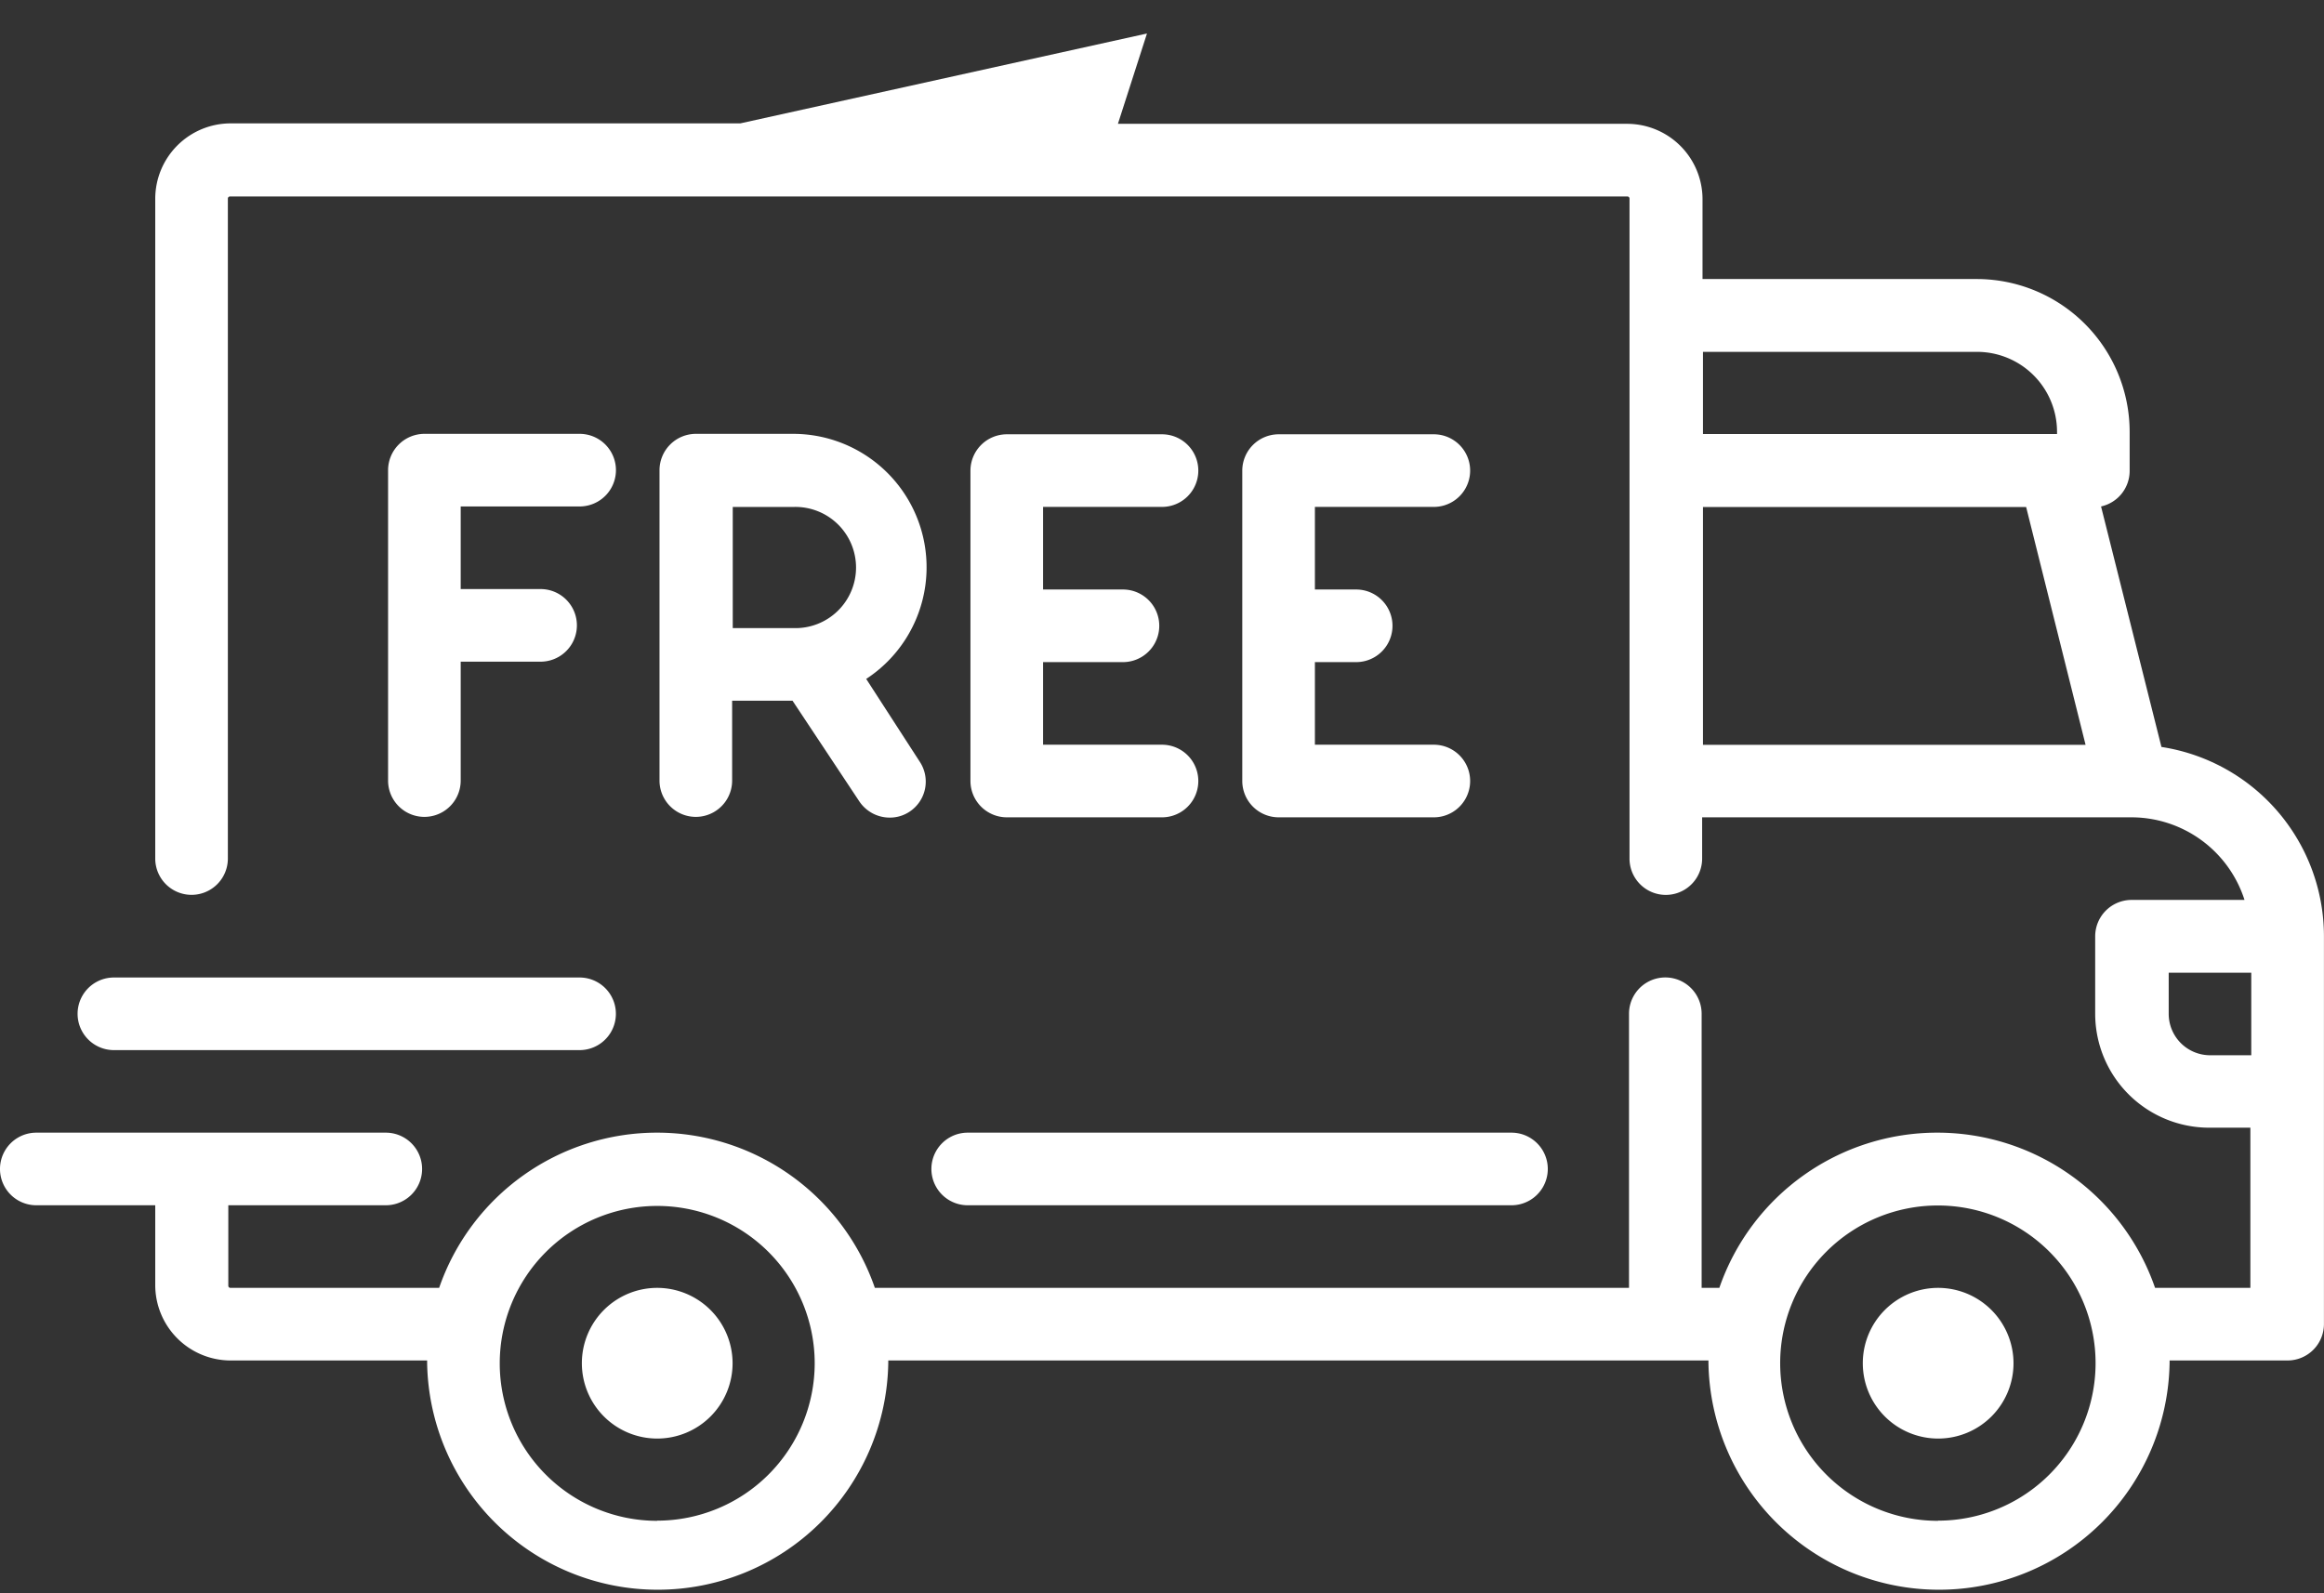
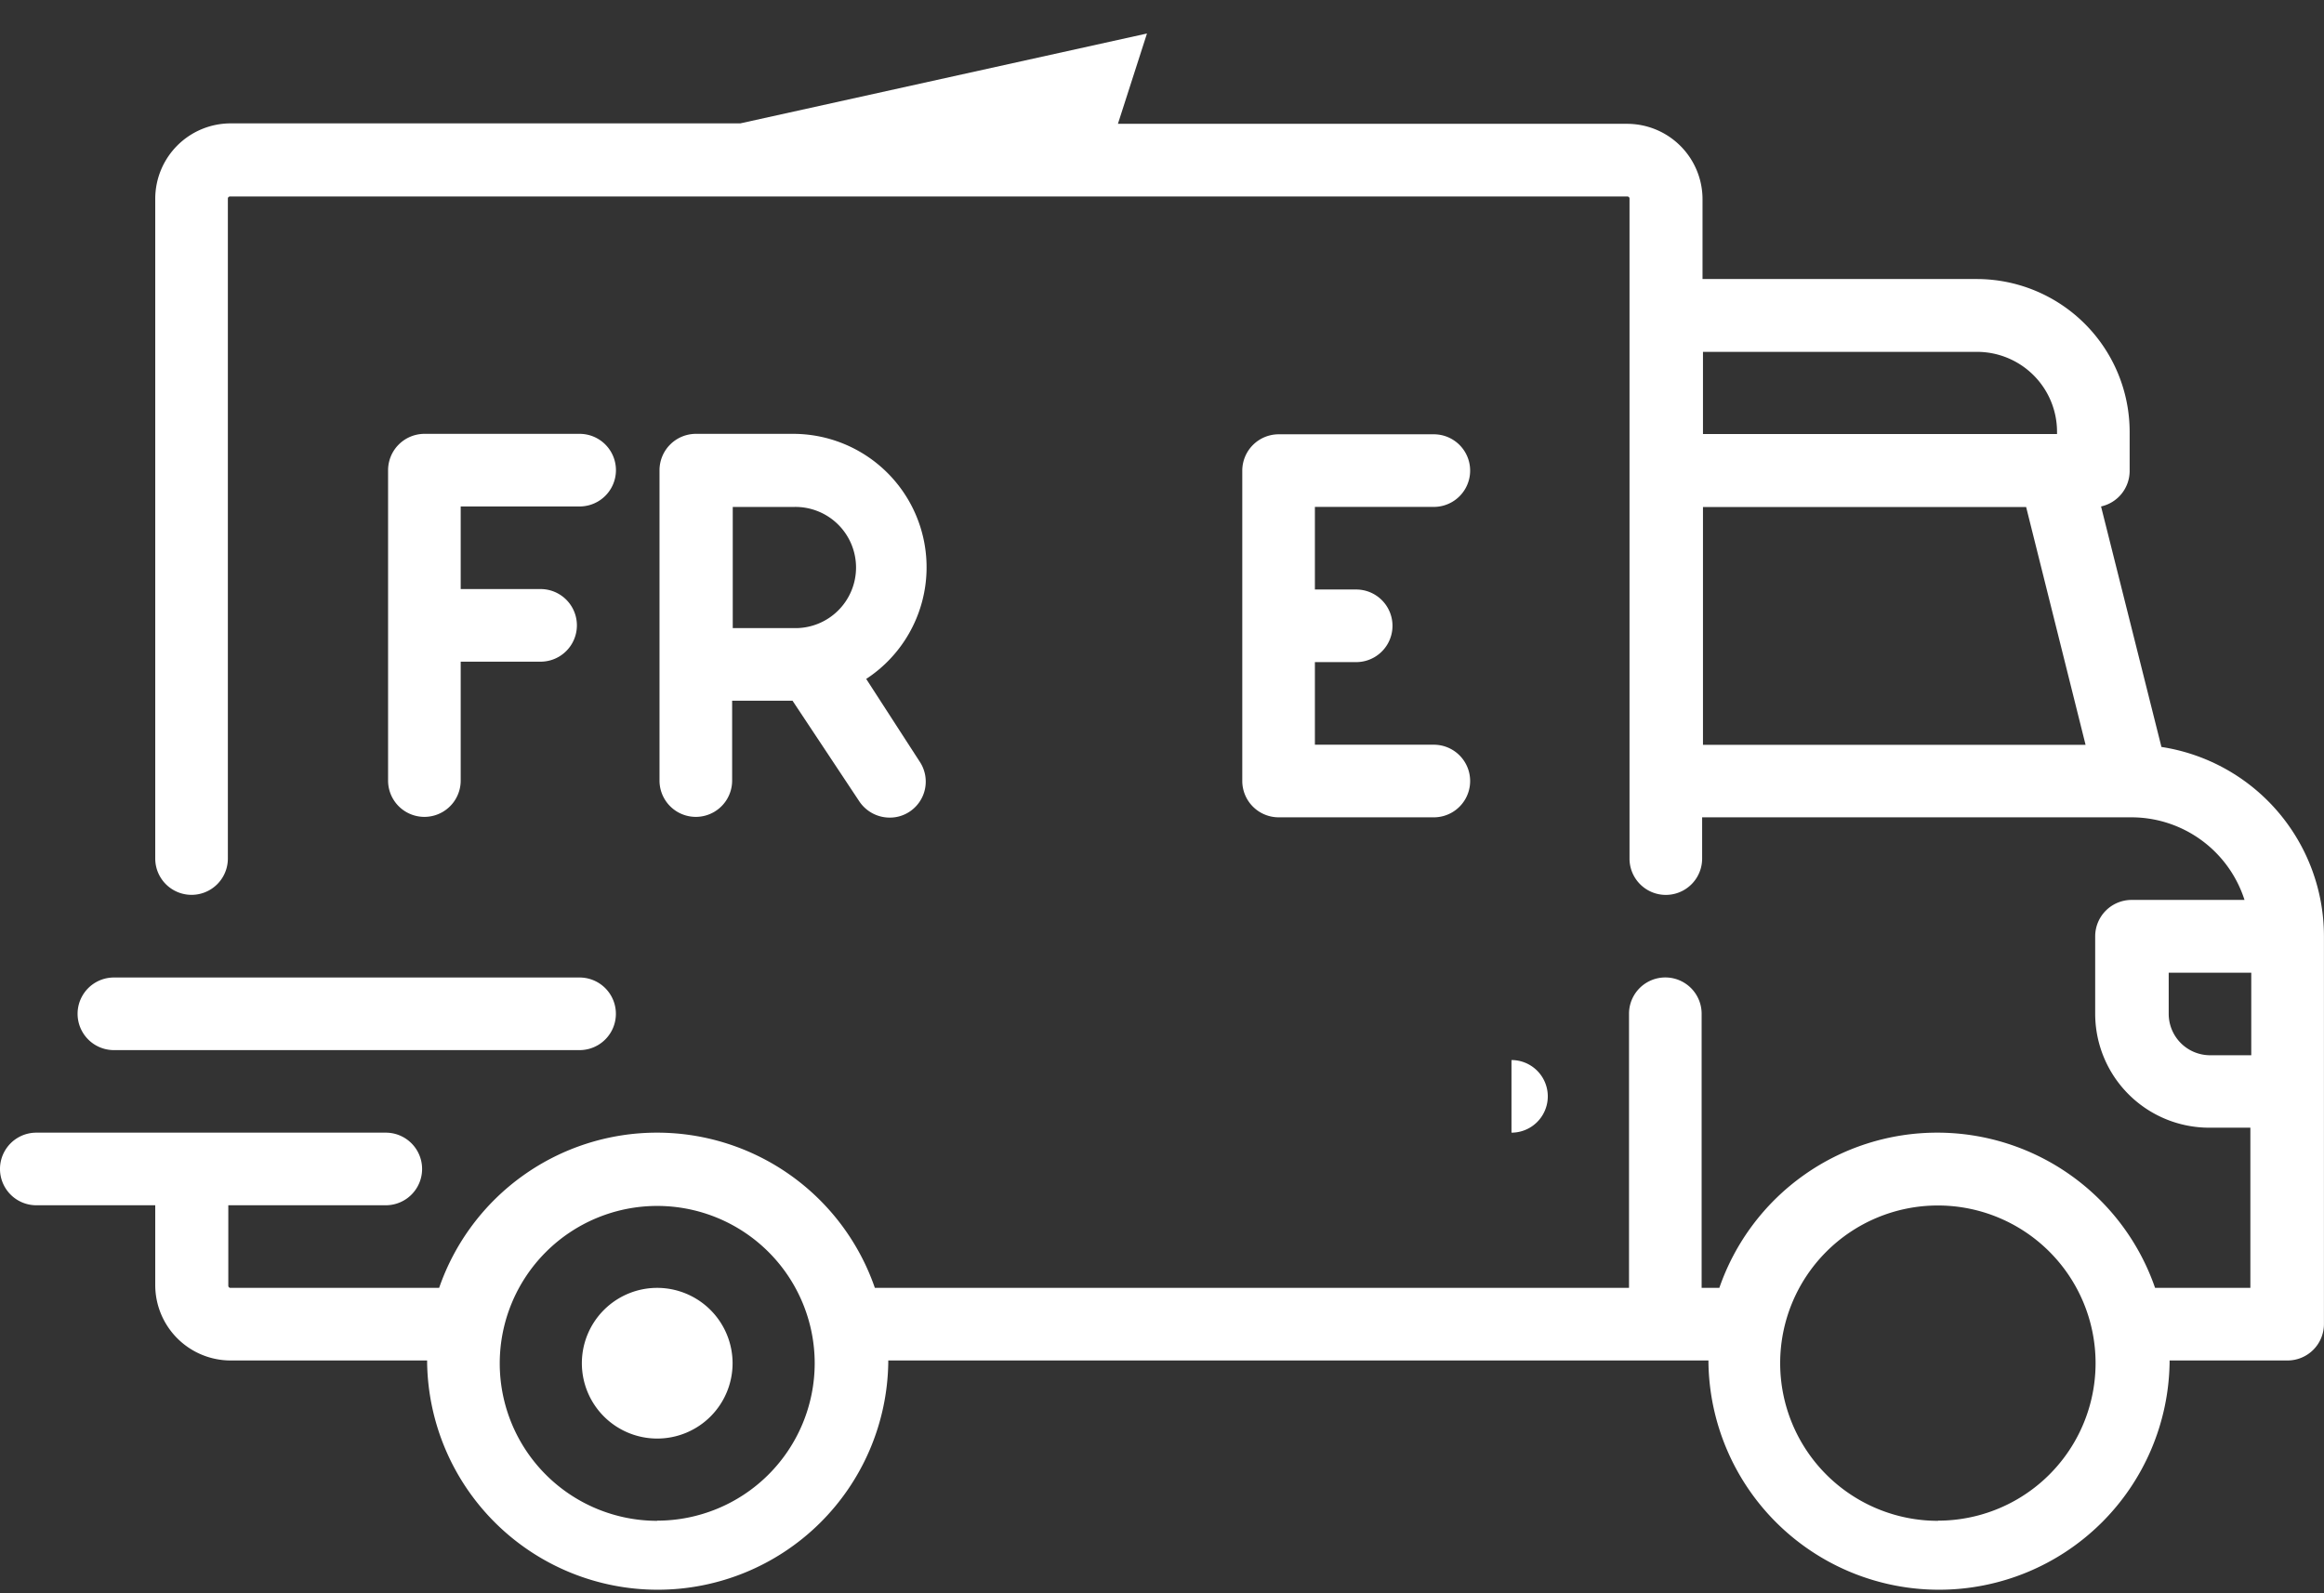
<svg xmlns="http://www.w3.org/2000/svg" width="41.602" height="28.527" viewBox="0 0 41.602 28.527">
  <rect x="0" y="0" width="41.602" height="28.527" fill="#333333" stroke="none" />
  <g id="free" transform="translate(0 -122.4)">
    <g id="Group_3330" data-name="Group 3330" transform="translate(0 122.4)">
      <g id="Group_3329" data-name="Group 3329" transform="translate(0 0)">
        <path id="Path_1432" data-name="Path 1432" d="M16.632,122.4m3.9.6-7.28,1.609H4.128a1.351,1.351,0,0,0-1.349,1.349v11.814a.65.65,0,1,0,1.3,0V125.959a.038.038,0,0,1,.041-.041H29.129a.038.038,0,0,1,.041.041v11.814a.65.65,0,1,0,1.3,0v-.739h7.686a2.127,2.127,0,0,1,2.023,1.479H38.156a.652.652,0,0,0-.65.65v1.389a2.041,2.041,0,0,0,2.039,2.039h.739v2.868H38.578a4.126,4.126,0,0,0-7.8,0h-.317v-4.908a.65.65,0,1,0-1.3,0v4.908h-13.5a4.126,4.126,0,0,0-7.8,0H4.128a.038.038,0,0,1-.041-.041V143.98H6.906a.65.65,0,1,0,0-1.3H.65a.65.65,0,1,0,0,1.3H2.779v1.43a1.351,1.351,0,0,0,1.349,1.349H7.646v.041a4.128,4.128,0,0,0,8.255,0v-.041H30.583v.041a4.128,4.128,0,0,0,8.255,0v-.041h2.113a.652.652,0,0,0,.65-.65v-6.947a3.43,3.43,0,0,0-2.909-3.388l-1.081-4.306a.652.652,0,0,0,.512-.634v-.7a2.739,2.739,0,0,0-2.738-2.738H30.477v-1.43a1.351,1.351,0,0,0-1.349-1.349H20.012M30.485,128.7h4.908a1.432,1.432,0,0,1,1.43,1.43v.041H30.485Zm0,7.036v-4.258h5.785l1.064,4.258Zm-18.72,13.894a2.819,2.819,0,1,1,2.819-2.819A2.821,2.821,0,0,1,11.765,149.627Zm22.929,0a2.823,2.823,0,1,1,2.819-2.828A2.821,2.821,0,0,1,34.694,149.627Zm5.606-8.336h-.739a.742.742,0,0,1-.739-.739v-.739H40.3v1.479Z" transform="translate(0 -122.4)" fill="#fff" />
      </g>
    </g>
    <g id="Group_3332" data-name="Group 3332" transform="translate(10.416 145.459)">
      <g id="Group_3331" data-name="Group 3331" transform="translate(0 0)">
        <path id="Path_1433" data-name="Path 1433" d="M129.549,406.2a1.349,1.349,0,1,0,1.349,1.349A1.351,1.351,0,0,0,129.549,406.2Z" transform="translate(-128.2 -406.2)" fill="#fff" />
      </g>
    </g>
    <g id="Group_3334" data-name="Group 3334" transform="translate(33.346 145.459)">
      <g id="Group_3333" data-name="Group 3333" transform="translate(0 0)">
-         <path id="Path_1434" data-name="Path 1434" d="M411.749,406.2a1.349,1.349,0,1,0,1.349,1.349A1.351,1.351,0,0,0,411.749,406.2Z" transform="translate(-410.4 -406.2)" fill="#fff" />
-       </g>
+         </g>
    </g>
    <g id="Group_3336" data-name="Group 3336" transform="translate(16.673 142.68)">
      <g id="Group_3335" data-name="Group 3335" transform="translate(0 0)">
-         <path id="Path_1435" data-name="Path 1435" d="M215.584,372H205.85a.65.65,0,1,0,0,1.3h9.734a.65.65,0,1,0,0-1.3Z" transform="translate(-205.2 -372)" fill="#fff" />
+         <path id="Path_1435" data-name="Path 1435" d="M215.584,372H205.85h9.734a.65.65,0,1,0,0-1.3Z" transform="translate(-205.2 -372)" fill="#fff" />
      </g>
    </g>
    <g id="Group_3338" data-name="Group 3338" transform="translate(1.389 139.902)">
      <g id="Group_3337" data-name="Group 3337">
        <path id="Path_1436" data-name="Path 1436" d="M26.086,337.8H17.75a.65.65,0,1,0,0,1.3h8.336a.65.65,0,1,0,0-1.3Z" transform="translate(-17.1 -337.8)" fill="#fff" />
      </g>
    </g>
    <g id="Group_3340" data-name="Group 3340" transform="translate(6.947 130.168)">
      <g id="Group_3339" data-name="Group 3339" transform="translate(0 0)">
        <path id="Path_1437" data-name="Path 1437" d="M88.929,218H86.15a.652.652,0,0,0-.65.65v5.558a.65.65,0,0,0,1.3,0v-2.129h1.43a.65.65,0,1,0,0-1.3H86.8V219.3h2.129a.65.65,0,0,0,0-1.3Z" transform="translate(-85.5 -218)" fill="#fff" />
      </g>
    </g>
    <g id="Group_3342" data-name="Group 3342" transform="translate(11.806 130.168)">
      <g id="Group_3341" data-name="Group 3341" transform="translate(0 0)">
        <path id="Path_1438" data-name="Path 1438" d="M149,222.388A2.389,2.389,0,0,0,147.689,218H145.95a.652.652,0,0,0-.65.65v5.558a.65.65,0,0,0,1.3,0v-1.43h1.081l1.194,1.8a.654.654,0,0,0,.544.293.634.634,0,0,0,.357-.106.645.645,0,0,0,.179-.9Zm-1.3-.91h-1.089v-2.169H147.7a1.085,1.085,0,1,1,0,2.169Z" transform="translate(-145.3 -218)" fill="#fff" />
      </g>
    </g>
    <g id="Group_3344" data-name="Group 3344" transform="translate(17.372 130.176)">
      <g id="Group_3343" data-name="Group 3343" transform="translate(0 0)">
-         <path id="Path_1439" data-name="Path 1439" d="M217.229,223.658H215.1v-1.479h1.43a.65.65,0,0,0,0-1.3H215.1V219.4h2.129a.65.65,0,0,0,0-1.3H214.45a.652.652,0,0,0-.65.65v5.558a.652.652,0,0,0,.65.65h2.779a.65.65,0,0,0,0-1.3Z" transform="translate(-213.8 -218.1)" fill="#fff" />
-       </g>
+         </g>
    </g>
    <g id="Group_3346" data-name="Group 3346" transform="translate(22.238 130.176)">
      <g id="Group_3345" data-name="Group 3345" transform="translate(0 0)">
        <path id="Path_1440" data-name="Path 1440" d="M277.129,223.658H275v-1.479h.739a.65.65,0,1,0,0-1.3H275V219.4h2.129a.65.65,0,1,0,0-1.3H274.35a.652.652,0,0,0-.65.65v5.558a.652.652,0,0,0,.65.65h2.779a.65.65,0,1,0,0-1.3Z" transform="translate(-273.7 -218.1)" fill="#fff" />
      </g>
    </g>
  </g>
</svg>